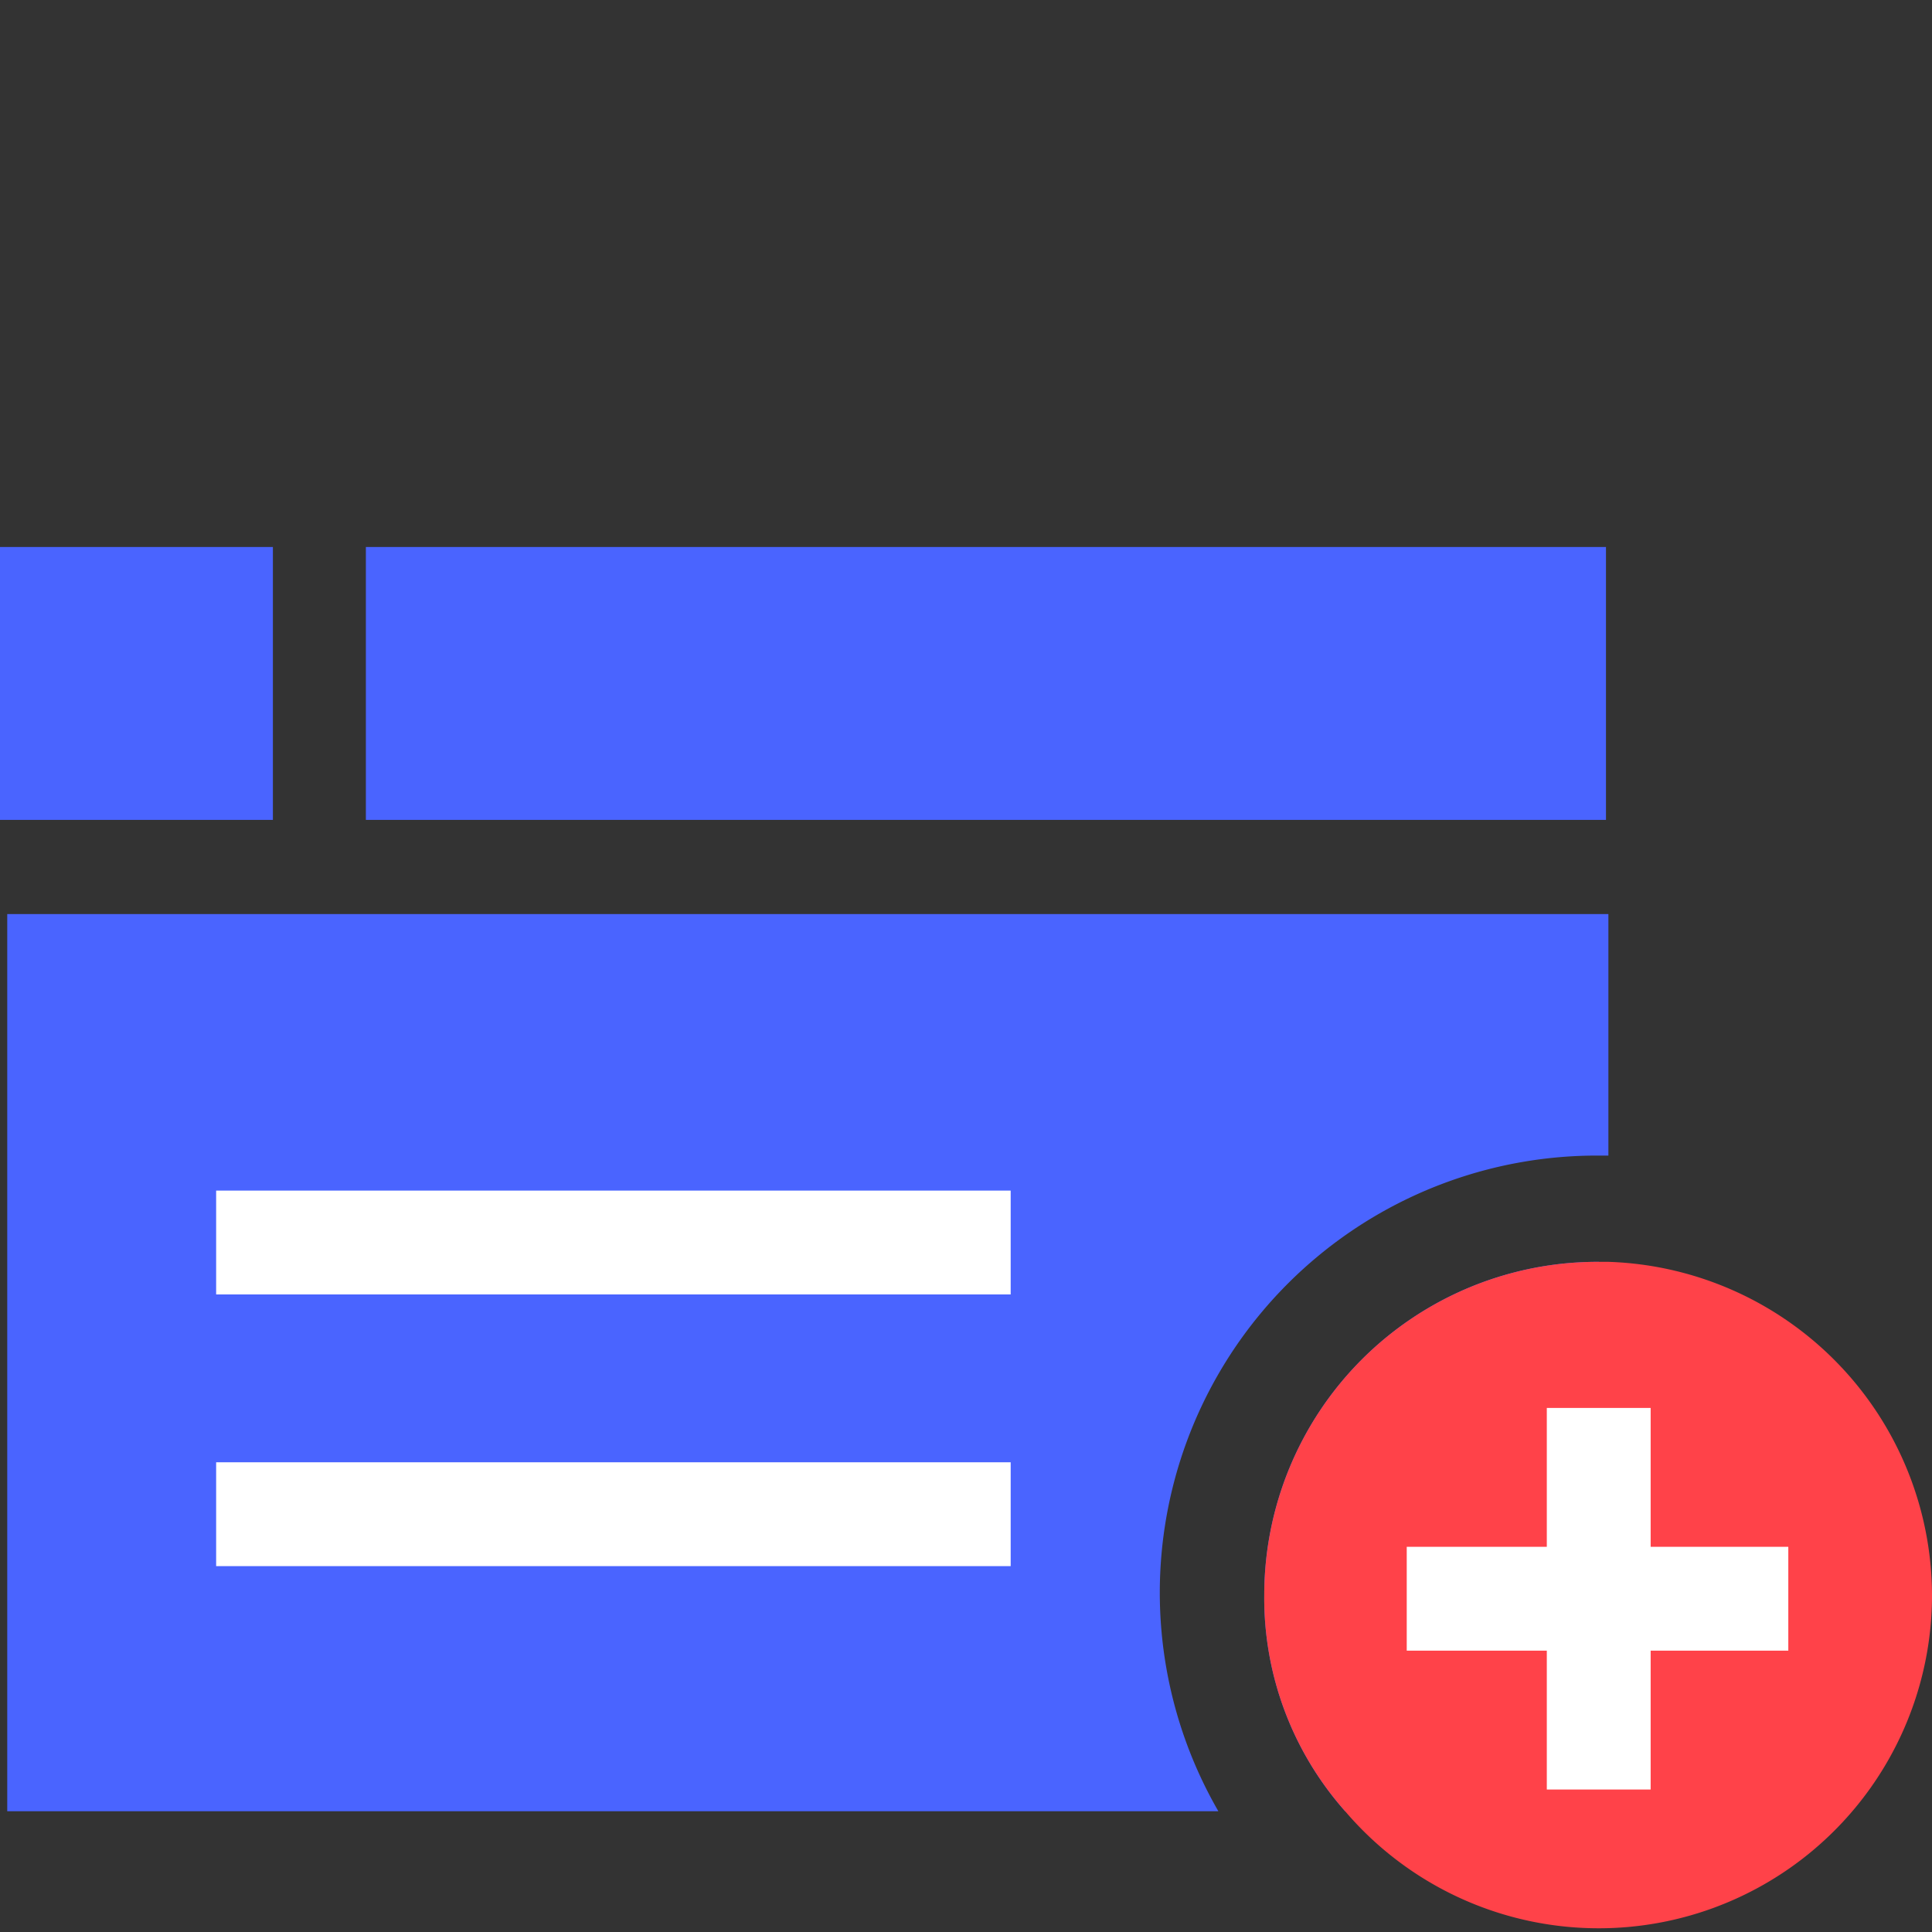
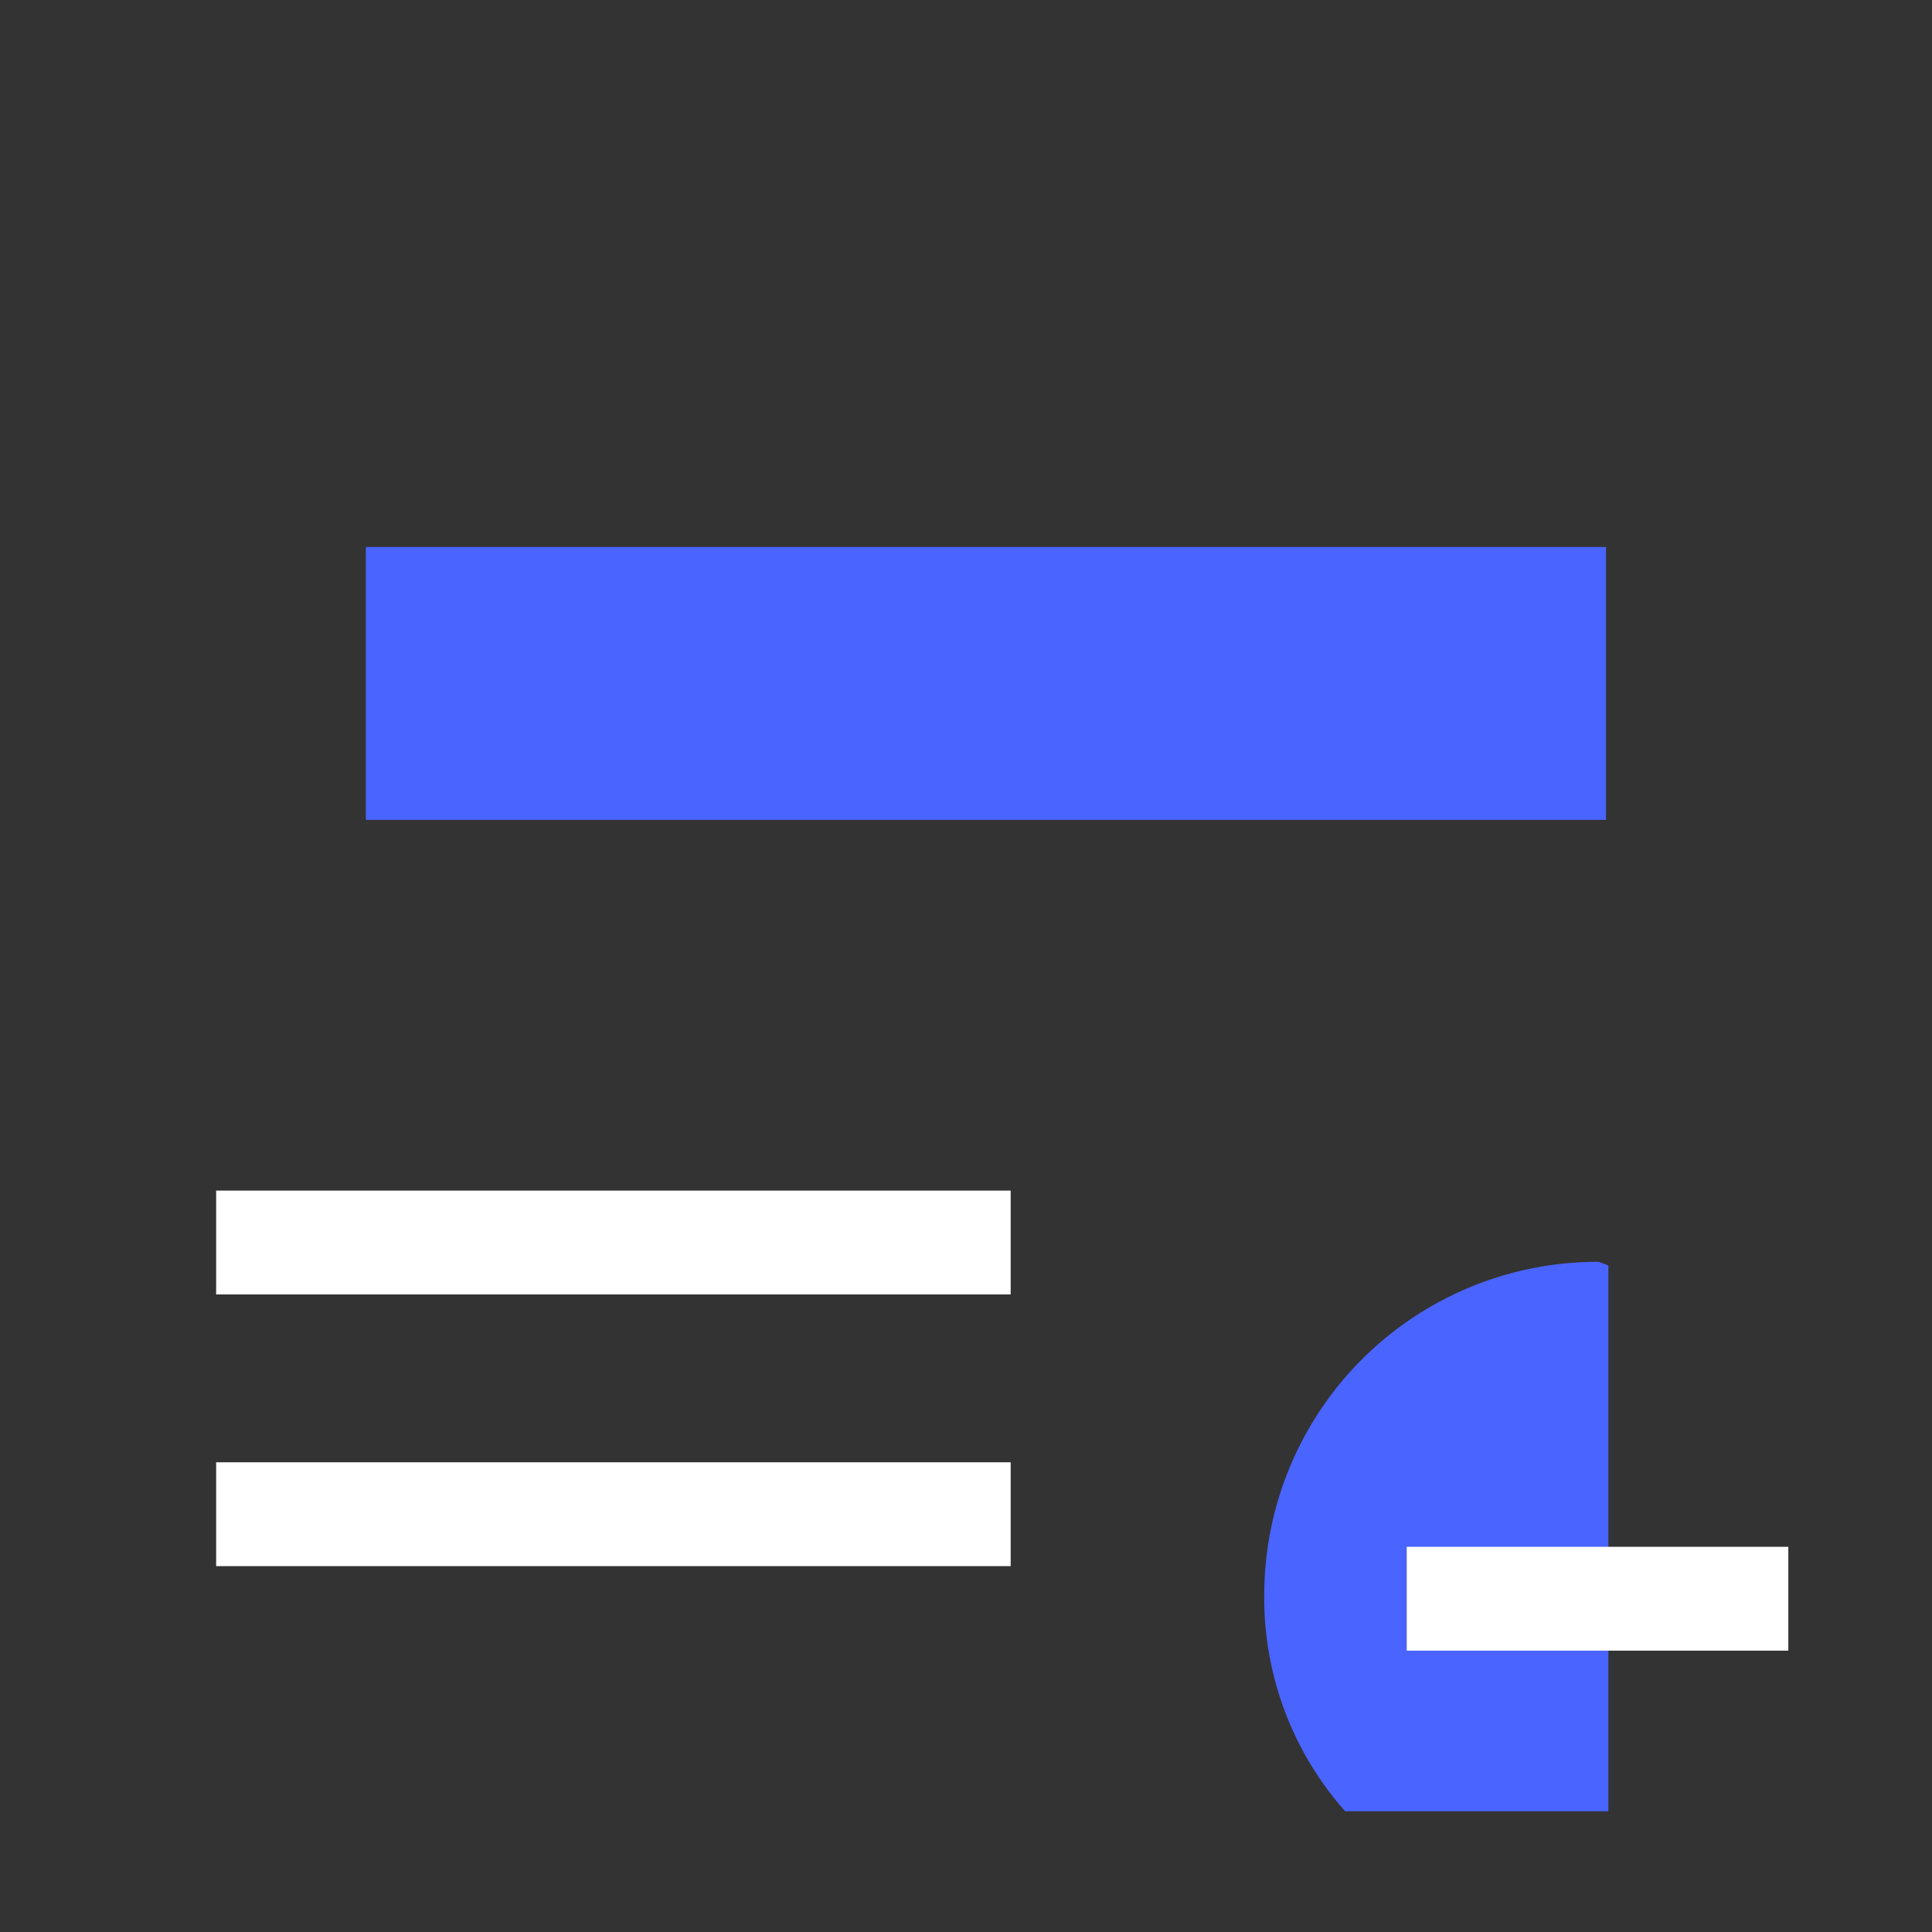
<svg xmlns="http://www.w3.org/2000/svg" id="Layer_1" data-name="Layer 1" viewBox="0 0 16 16">
  <rect x="0" y="0" width="16" height="16" fill="#333333" stroke="none" />
  <defs>
    <style>.cls-1{fill:#4a64ff;}.cls-2{fill:#ff4249;}.cls-3{fill:#fff;}</style>
  </defs>
-   <path class="cls-1" d="M13.32,7.57v2h-.08A3.62,3.62,0,0,0,10.09,15H.06V7.57Z" />
  <path class="cls-1" d="M13.32,10.48V15H11.14a2.66,2.66,0,0,1-.67-1.79,2.76,2.76,0,0,1,2.77-2.76Z" />
  <rect class="cls-1" x="3.03" y="4.53" width="10.27" height="2.26" />
-   <rect class="cls-1" y="4.53" width="2.26" height="2.26" />
-   <path class="cls-2" d="M16,13.24A2.76,2.76,0,0,1,11.14,15a2.66,2.66,0,0,1-.67-1.79,2.76,2.76,0,0,1,2.77-2.76h.08A2.77,2.77,0,0,1,16,13.24Z" />
  <rect class="cls-3" x="11.65" y="12.81" width="3.16" height="0.86" />
-   <rect class="cls-3" x="12.81" y="11.66" width="0.86" height="3.16" />
  <rect class="cls-3" x="1.79" y="9.86" width="6.58" height="0.86" />
  <rect class="cls-3" x="1.79" y="12.11" width="6.58" height="0.86" />
</svg>